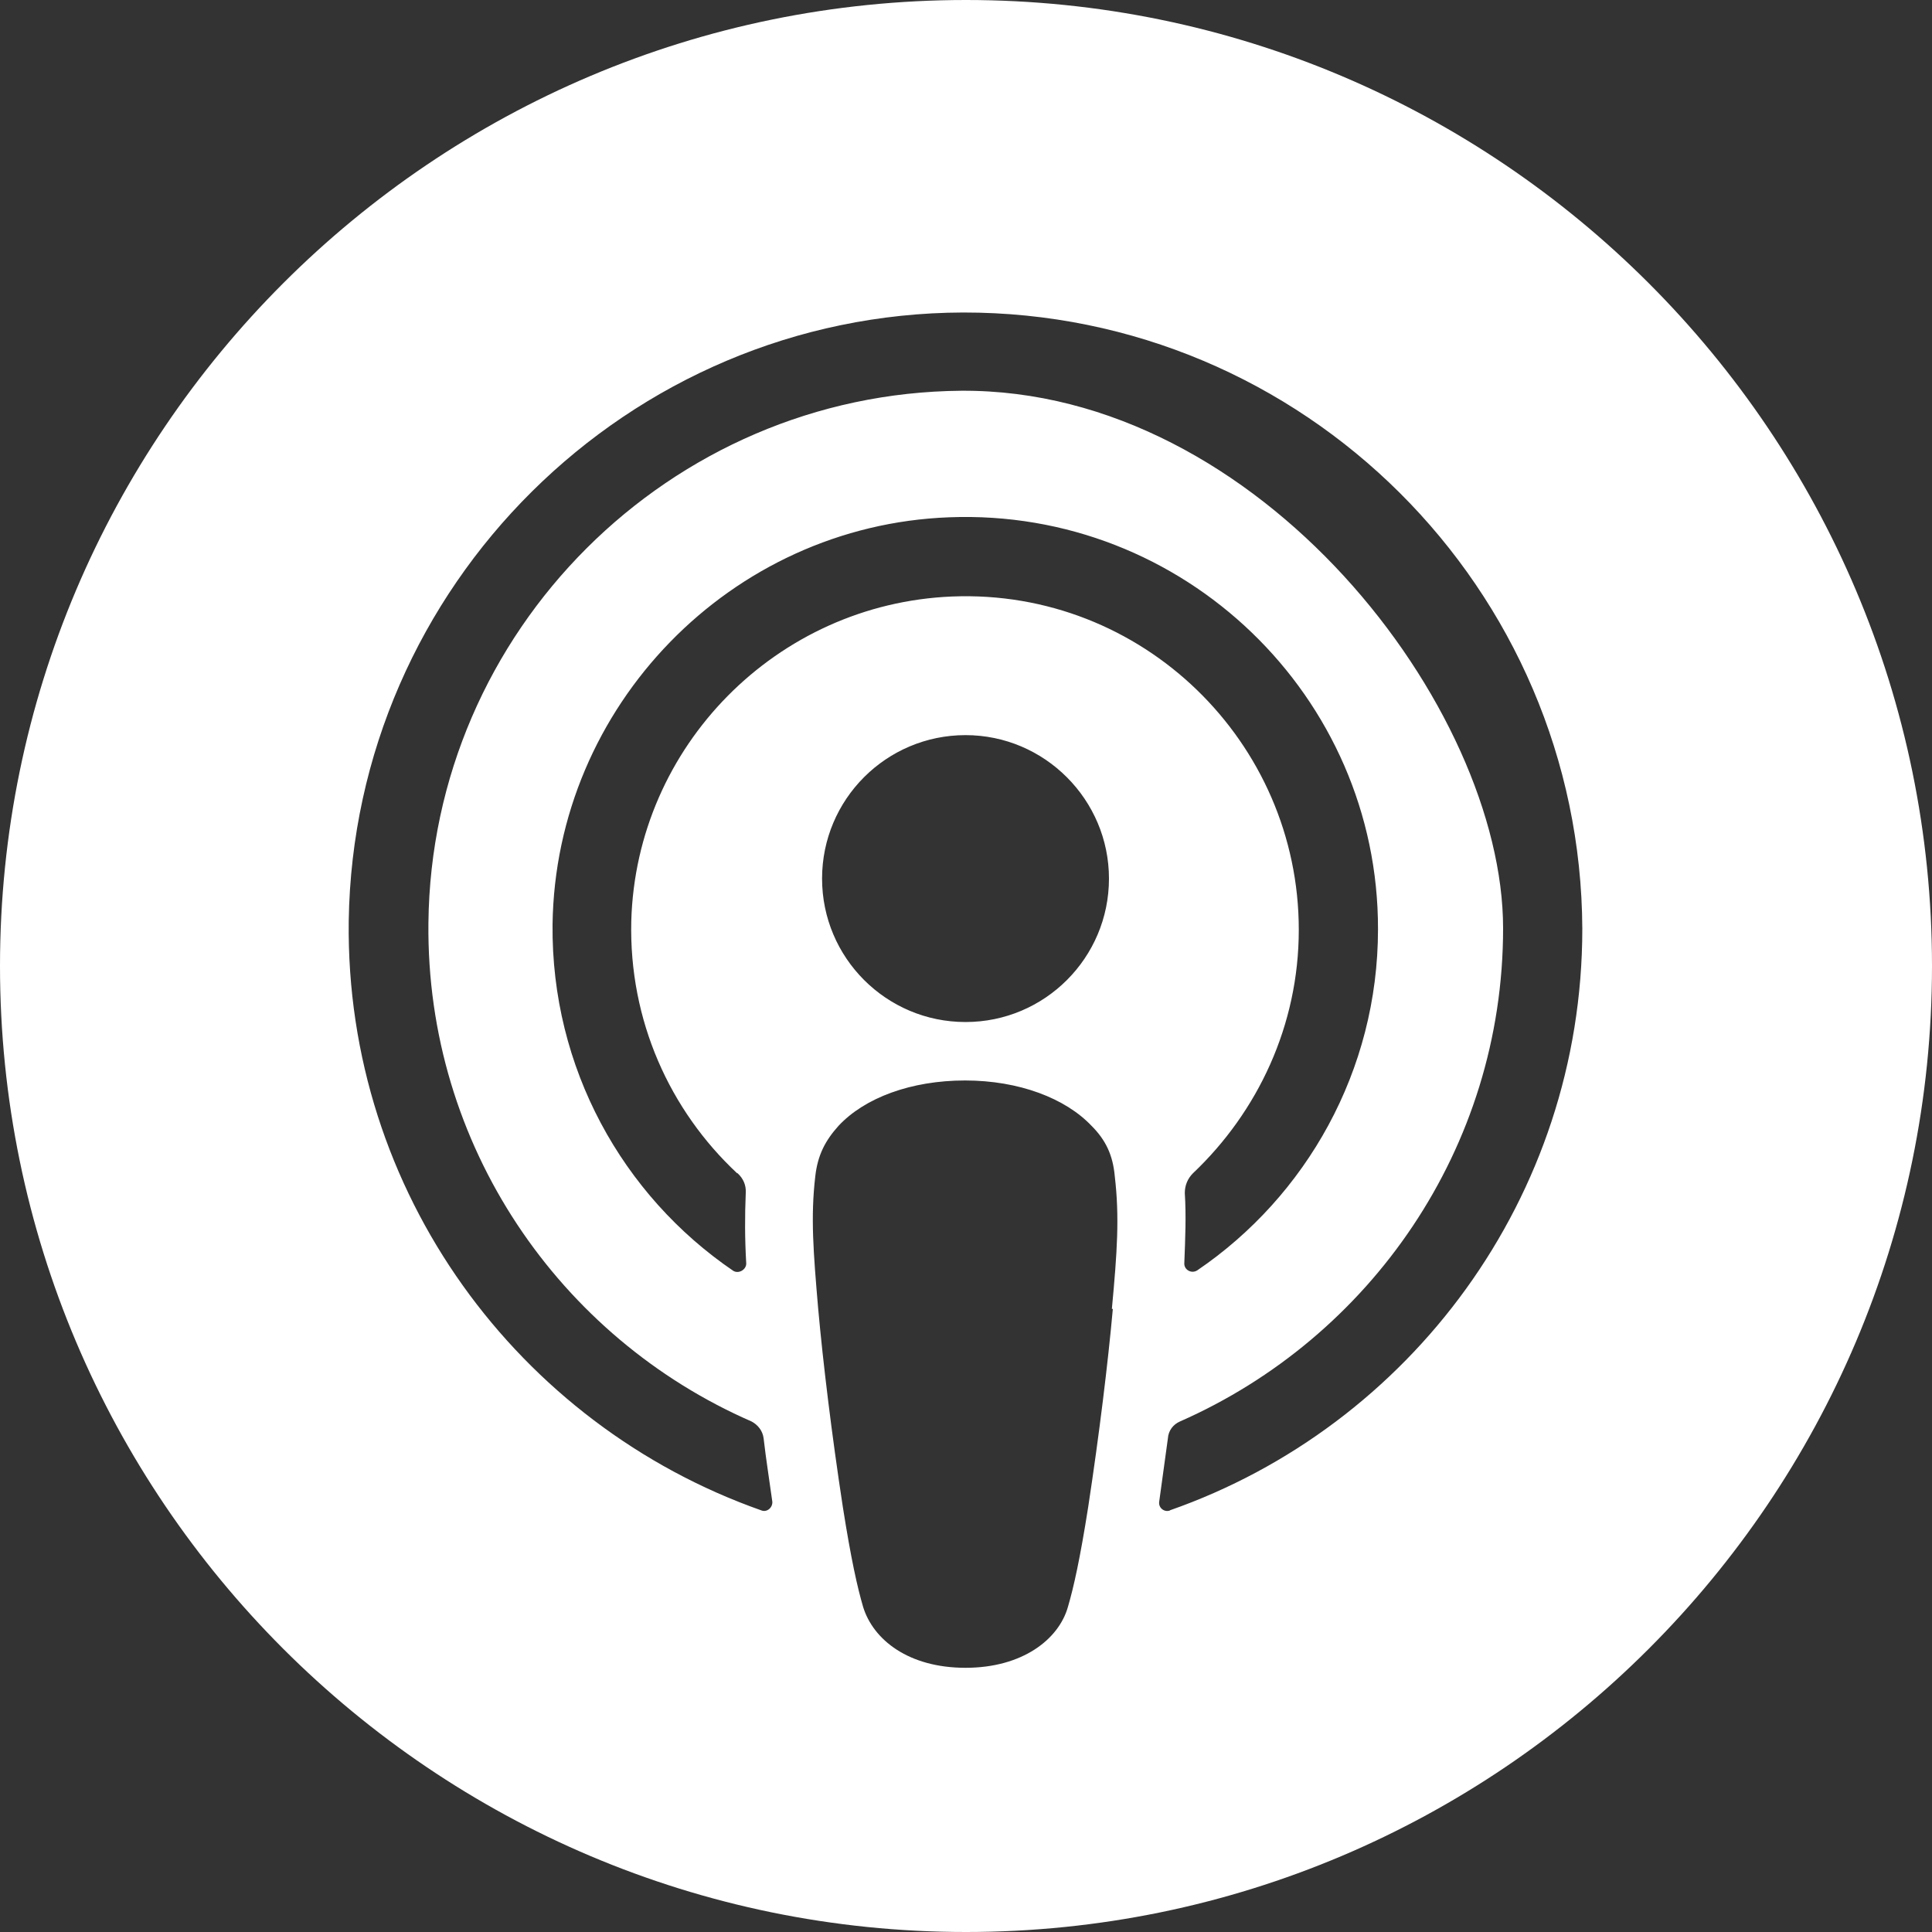
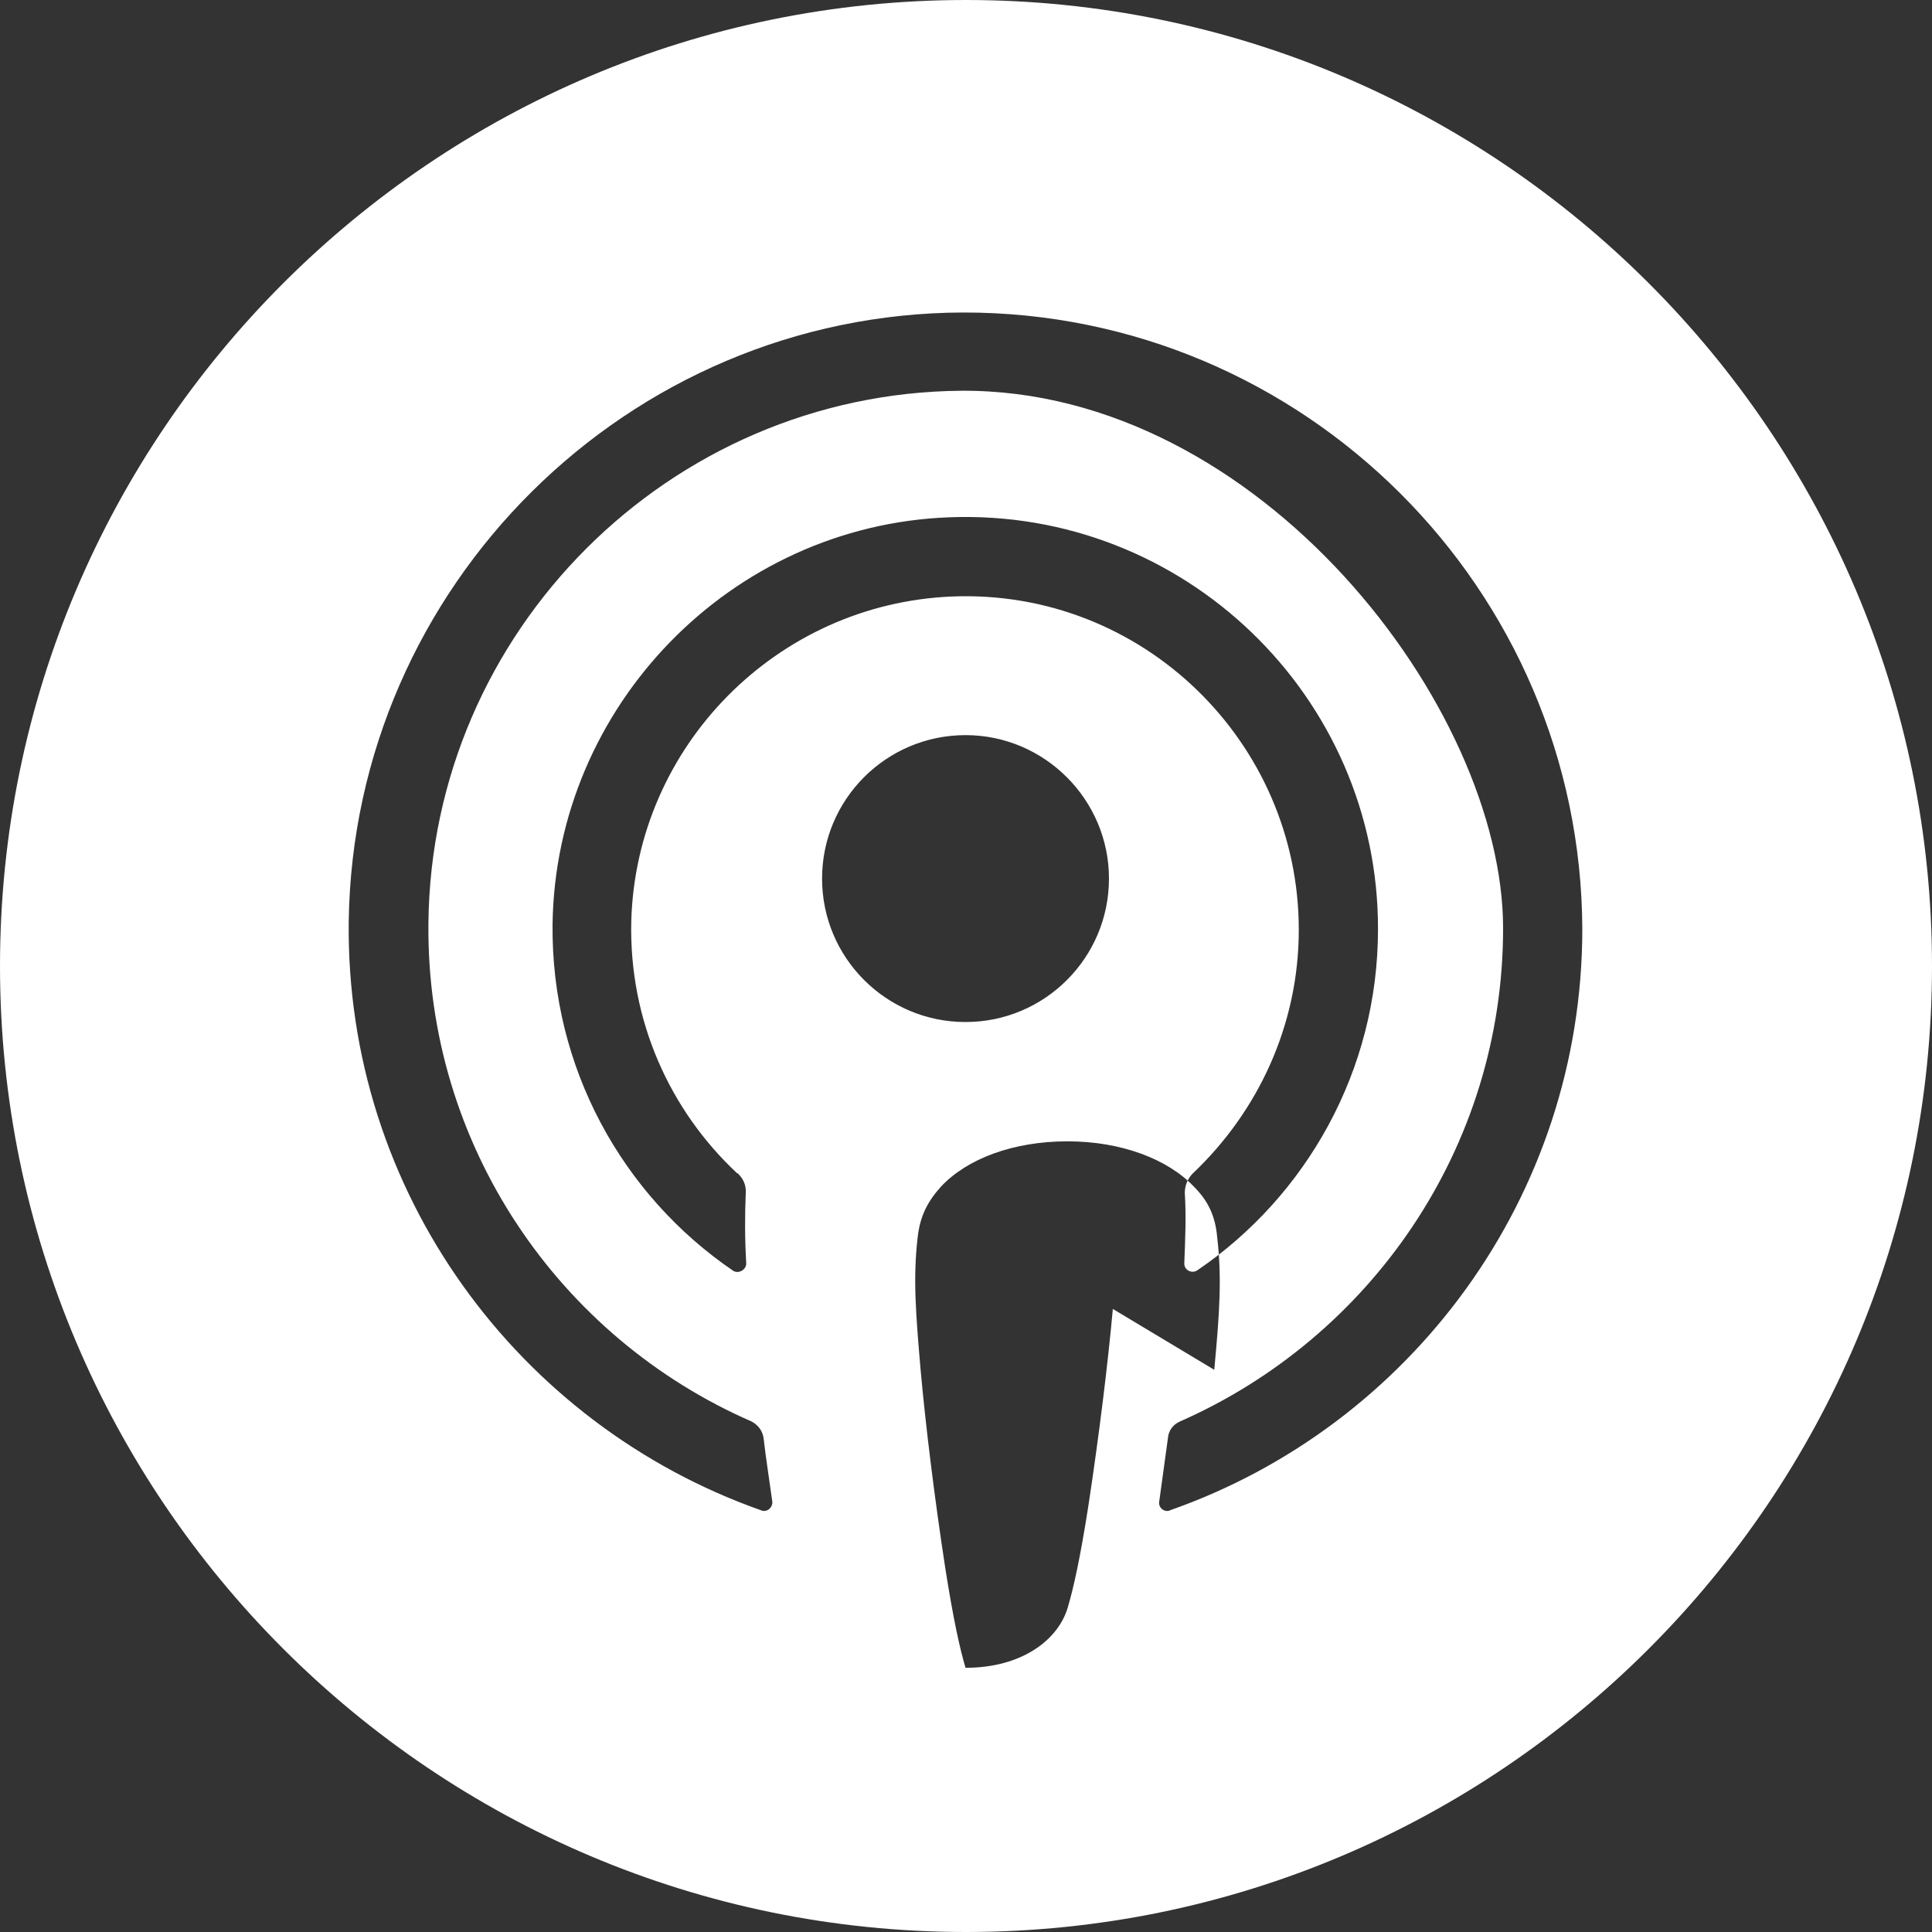
<svg xmlns="http://www.w3.org/2000/svg" id="Layer_1" data-name="Layer 1" version="1.1" viewBox="0 0 400 400">
  <rect x="0" y="0" width="400" height="400" fill="#333333" stroke="none" />
  <defs>
    <style>
      .cls-1 {
        fill: #fff;
        stroke-width: 0px;
      }
    </style>
  </defs>
-   <path class="cls-1" d="M200,0C89.7,0,0,89.7,0,200s89.7,200,200,200,200-89.7,200-200S310.3,0,200,0ZM230.4,271c-1,11.1-2.8,25.9-5.1,41-1.7,10.8-3,16.6-4.2,20.7-1.9,6.7-9.4,12.6-21.2,12.6s-19.1-5.8-21.2-12.6c-1.2-4.1-2.5-9.9-4.2-20.7-2.3-15-4.1-29.9-5.1-41-1-11.7-1.6-19-.6-27.5.5-4.4,2.1-7.4,4.8-10.4,5.4-5.8,15-9.4,26.2-9.4s20.8,3.7,26.2,9.4c2.9,2.9,4.4,6,4.8,10.4,1,8.5.5,15.7-.6,27.5ZM152.7,242.9c1.2,1.1,1.8,2.5,1.7,4.1-.2,4.8-.2,9.4.1,14.6,0,1.3-1.6,2.2-2.7,1.5-22.9-15.6-37.7-42-37.4-71.7.6-45.2,36.9-82.6,82.1-84.3,48.6-1.9,88.9,37.1,88.8,85.3,0,29.3-14.9,55.3-37.4,70.6-1.2.8-2.8-.1-2.7-1.5.2-5.2.4-9.8.1-14.5,0-1.6.6-3,1.7-4.1,13.4-12.7,21.9-30.6,21.9-50.4,0-38.9-32.4-70.6-71.8-69-36.3,1.5-65.4,31-66.4,67.2-.5,20.6,8,39.2,21.9,52.2ZM229.6,181.9c0,16.4-13.3,29.7-29.7,29.7s-29.7-13.3-29.7-29.7,13.3-29.7,29.7-29.7,29.7,13.4,29.7,29.7ZM242.3,312.7c-1.2.5-2.5-.5-2.3-1.8.6-4.4,1.2-8.7,1.8-13.1.1-1.6,1.1-2.9,2.5-3.5,39.3-17.3,66.9-56.5,66.9-102.1s-50.4-111.7-112.2-111.3c-60.3.5-109.7,49.7-110.3,110.2-.5,46.1,27.2,85.9,66.9,103.2,1.3.7,2.3,1.9,2.5,3.5.5,4.4,1.2,8.7,1.8,13.1.1,1.2-1.1,2.3-2.3,1.8-50.2-17.7-86.1-65.8-85.4-122,1-69.4,57.8-125.8,127.2-126,70.5-.1,127.9,57.2,128.2,127.6,0,55.6-35.7,103-85.4,120.4Z" />
+   <path class="cls-1" d="M200,0C89.7,0,0,89.7,0,200s89.7,200,200,200,200-89.7,200-200S310.3,0,200,0ZM230.4,271c-1,11.1-2.8,25.9-5.1,41-1.7,10.8-3,16.6-4.2,20.7-1.9,6.7-9.4,12.6-21.2,12.6c-1.2-4.1-2.5-9.9-4.2-20.7-2.3-15-4.1-29.9-5.1-41-1-11.7-1.6-19-.6-27.5.5-4.4,2.1-7.4,4.8-10.4,5.4-5.8,15-9.4,26.2-9.4s20.8,3.7,26.2,9.4c2.9,2.9,4.4,6,4.8,10.4,1,8.5.5,15.7-.6,27.5ZM152.7,242.9c1.2,1.1,1.8,2.5,1.7,4.1-.2,4.8-.2,9.4.1,14.6,0,1.3-1.6,2.2-2.7,1.5-22.9-15.6-37.7-42-37.4-71.7.6-45.2,36.9-82.6,82.1-84.3,48.6-1.9,88.9,37.1,88.8,85.3,0,29.3-14.9,55.3-37.4,70.6-1.2.8-2.8-.1-2.7-1.5.2-5.2.4-9.8.1-14.5,0-1.6.6-3,1.7-4.1,13.4-12.7,21.9-30.6,21.9-50.4,0-38.9-32.4-70.6-71.8-69-36.3,1.5-65.4,31-66.4,67.2-.5,20.6,8,39.2,21.9,52.2ZM229.6,181.9c0,16.4-13.3,29.7-29.7,29.7s-29.7-13.3-29.7-29.7,13.3-29.7,29.7-29.7,29.7,13.4,29.7,29.7ZM242.3,312.7c-1.2.5-2.5-.5-2.3-1.8.6-4.4,1.2-8.7,1.8-13.1.1-1.6,1.1-2.9,2.5-3.5,39.3-17.3,66.9-56.5,66.9-102.1s-50.4-111.7-112.2-111.3c-60.3.5-109.7,49.7-110.3,110.2-.5,46.1,27.2,85.9,66.9,103.2,1.3.7,2.3,1.9,2.5,3.5.5,4.4,1.2,8.7,1.8,13.1.1,1.2-1.1,2.3-2.3,1.8-50.2-17.7-86.1-65.8-85.4-122,1-69.4,57.8-125.8,127.2-126,70.5-.1,127.9,57.2,128.2,127.6,0,55.6-35.7,103-85.4,120.4Z" />
</svg>